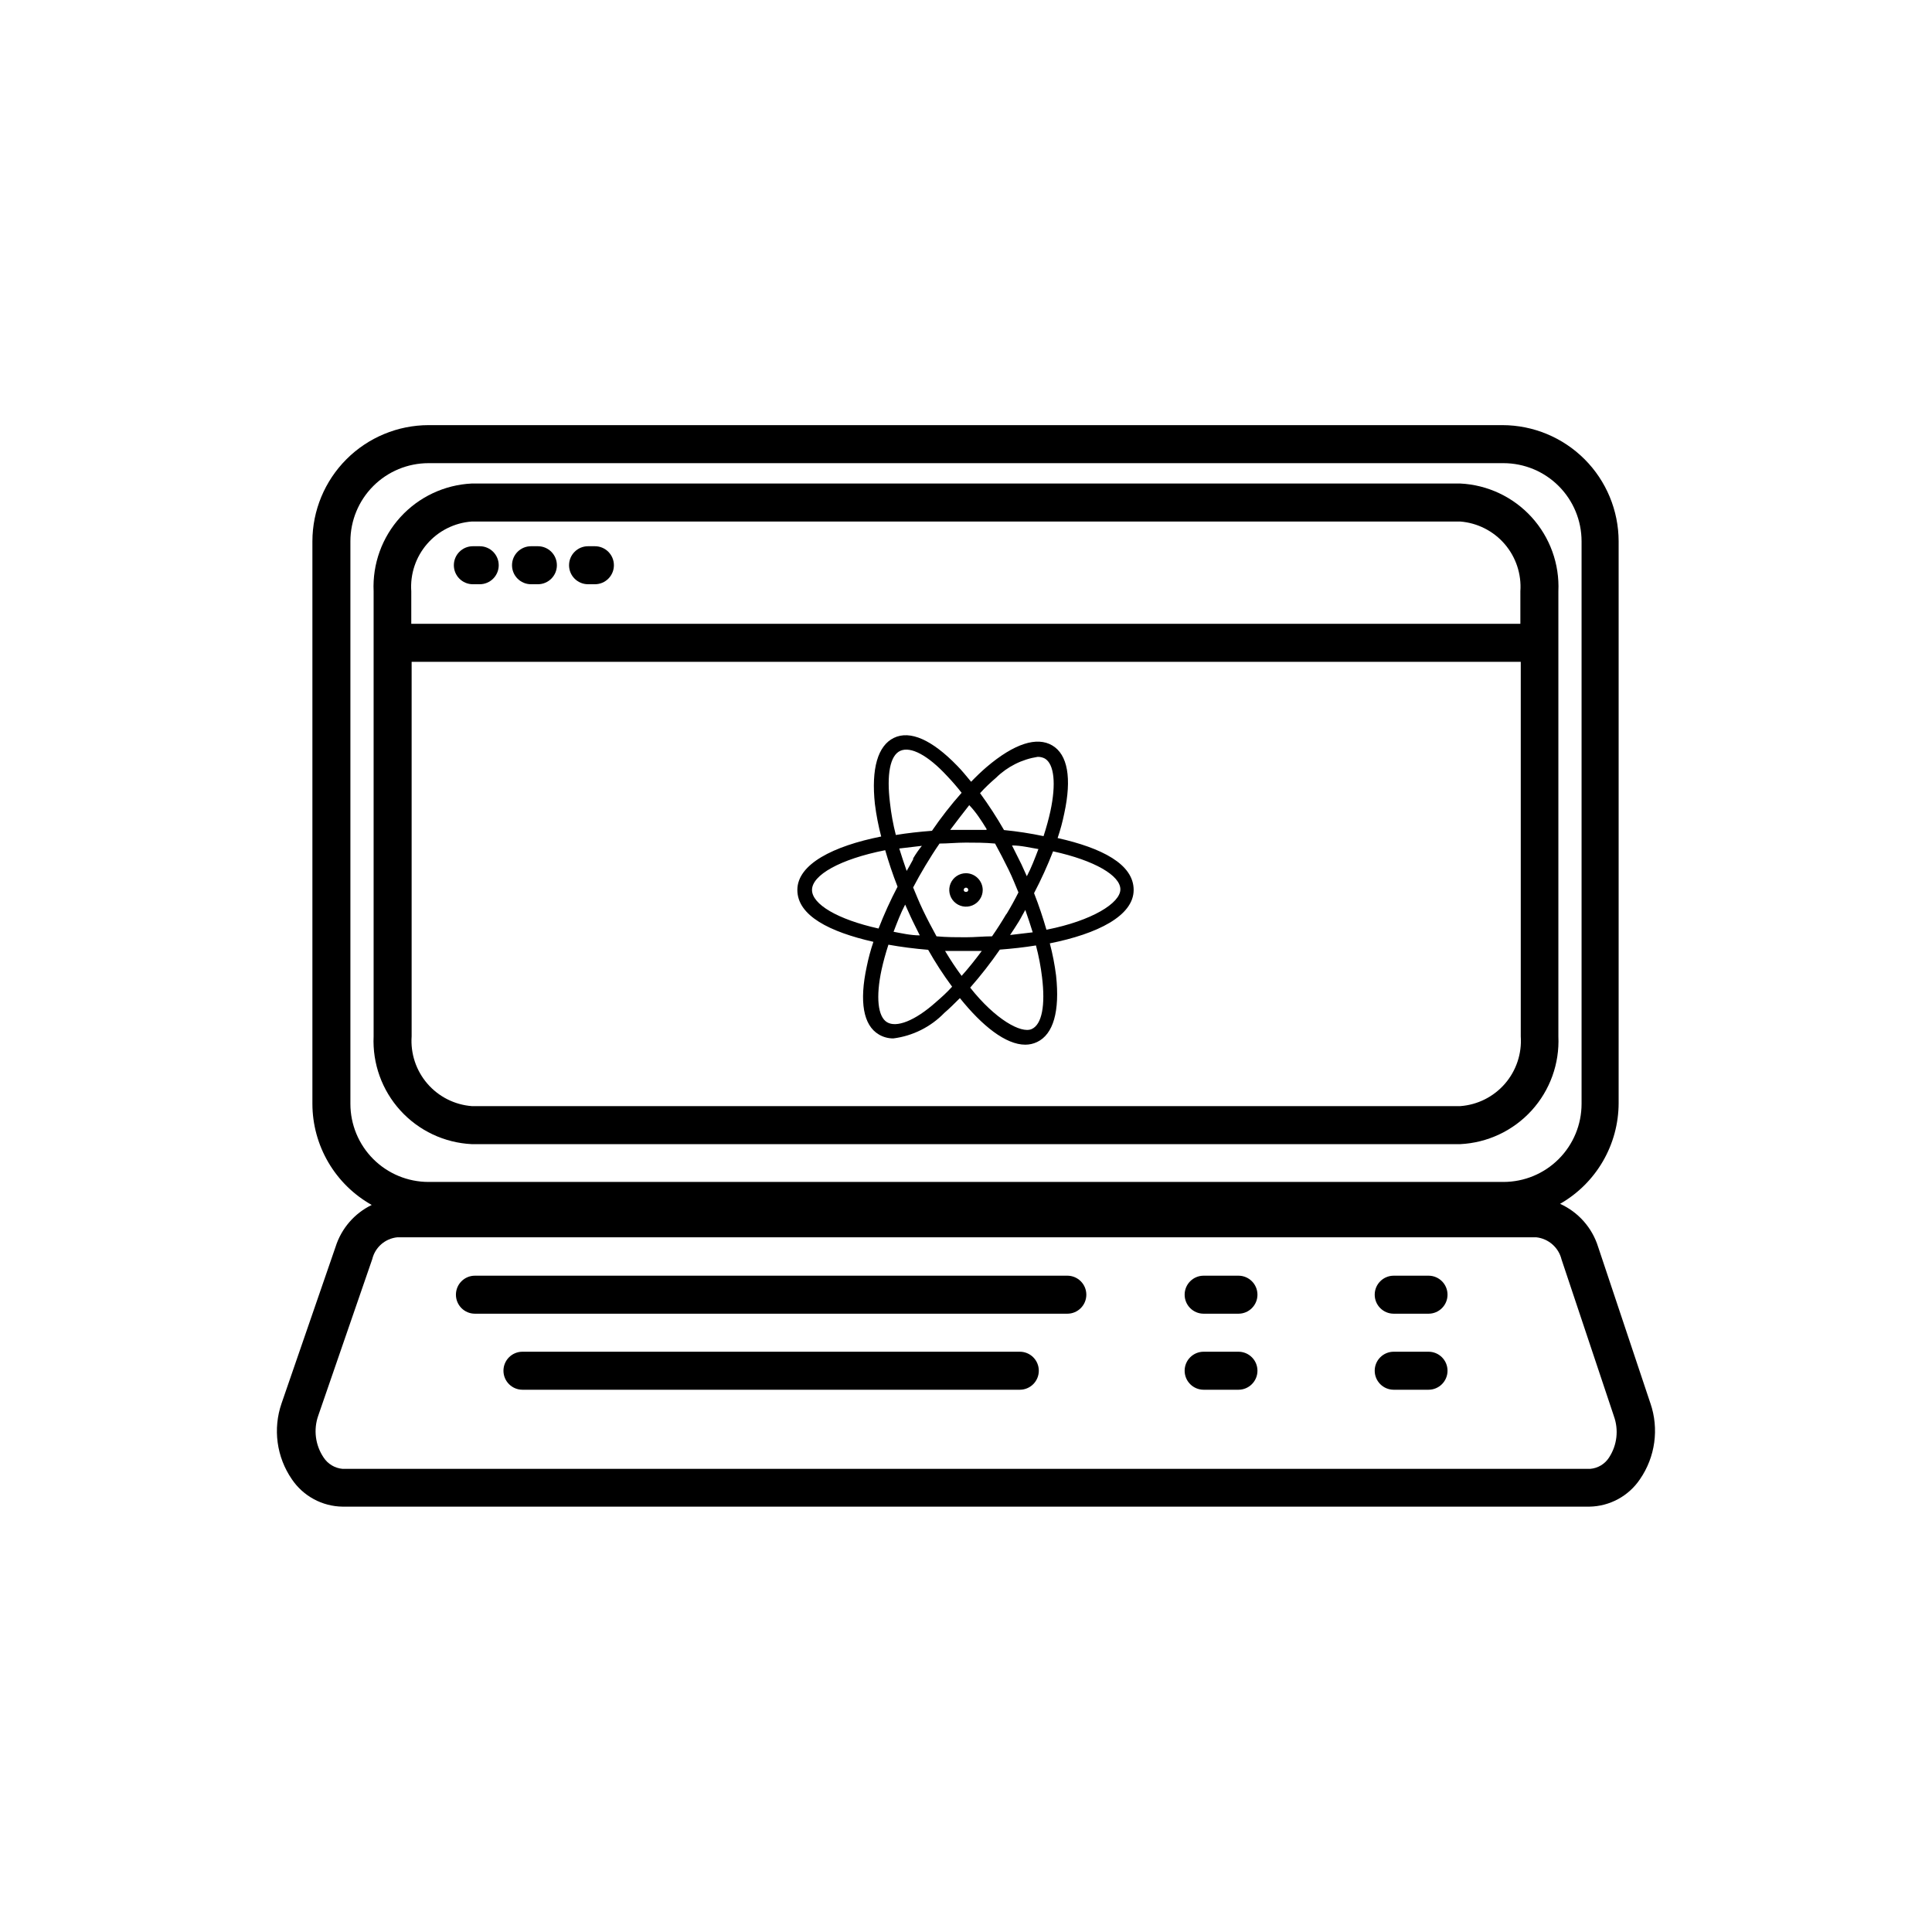
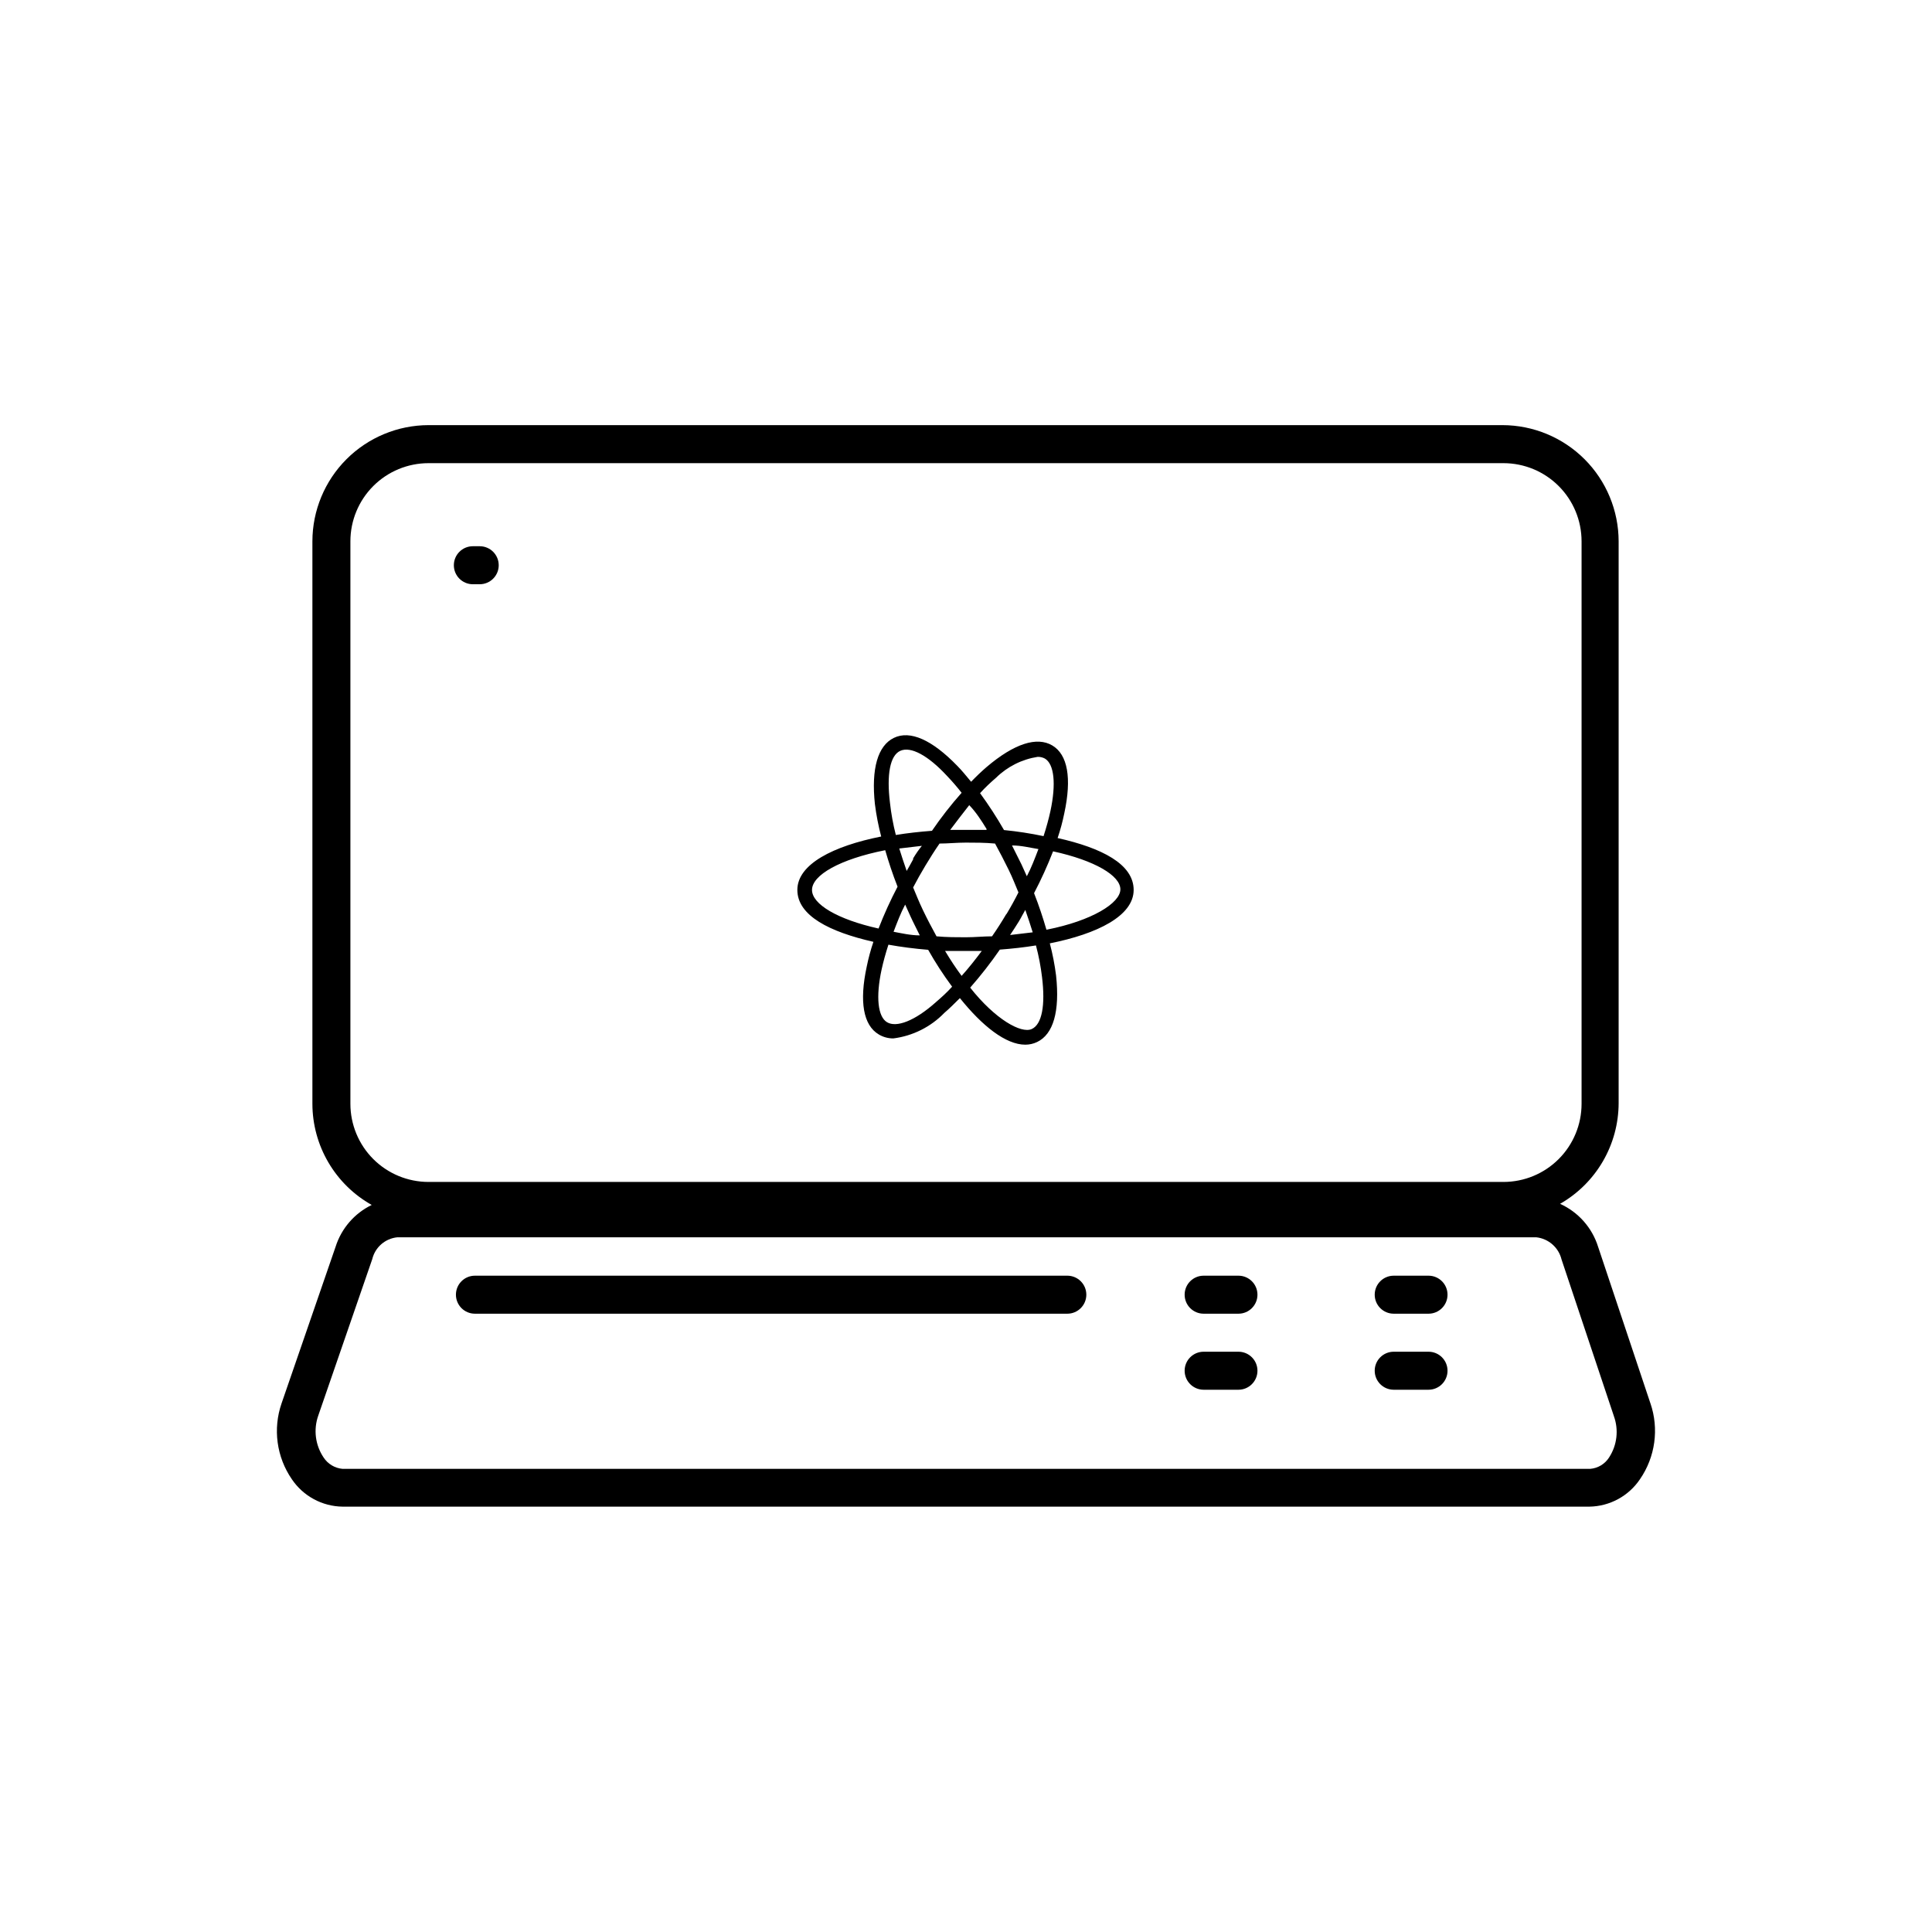
<svg xmlns="http://www.w3.org/2000/svg" fill="#000000" width="800px" height="800px" version="1.1" viewBox="144 144 512 512">
  <g>
    <path d="m424.28 366.09c0.727-2.144 1.316-4.332 1.766-6.551 2.016-9.32 0.906-15.566-3.176-17.984-4.082-2.418-10.078-0.504-17.383 5.691-1.359 1.16-2.769 2.519-4.133 3.93-1.258-1.512-2.469-3.023-3.727-4.281-6.648-6.852-12.445-9.422-16.727-7.356-4.281 2.066-6.047 8.16-5.039 17.582h0.004c0.363 2.887 0.918 5.75 1.66 8.562-12.645 2.519-22.219 7.305-22.219 14.156s8.613 11.133 20.152 13.754l0.004 0.004c-0.727 2.141-1.316 4.328-1.766 6.547-2.016 9.32-0.906 15.566 3.176 17.984v0.004c1.168 0.703 2.512 1.07 3.879 1.059 5.137-0.656 9.898-3.035 13.5-6.754 1.359-1.16 2.719-2.519 4.133-3.93 5.894 7.356 12.141 12.344 17.332 12.344 1.078 0 2.148-0.238 3.121-0.703 4.332-2.066 6.047-8.16 5.039-17.582v-0.004c-0.363-2.887-0.918-5.75-1.664-8.562 12.645-2.519 22.219-7.305 22.219-14.156 0-6.852-8.465-11.137-20.152-13.754zm-16.324-15.973c3.008-2.957 6.867-4.894 11.035-5.543 0.668-0.016 1.328 0.141 1.914 0.453 2.469 1.461 3.023 6.699 1.461 13.957-0.453 2.066-1.059 4.281-1.812 6.602-3.461-0.727-6.961-1.266-10.48-1.613-1.934-3.371-4.055-6.637-6.348-9.773 1.309-1.461 2.82-2.871 4.231-4.082zm7.758 35.016c0.707 2.016 1.359 3.981 1.965 5.945l-5.996 0.707c0.754-1.16 1.562-2.316 2.316-3.578 0.762-1.262 1.113-2.066 1.719-3.074zm-5.039 1.109c-1.211 2.047-2.469 4.016-3.777 5.894-2.215 0-4.535 0.25-6.953 0.25-2.418 0-5.039 0-7.758-0.25-1.211-2.215-2.418-4.484-3.578-6.902s-1.762-4.031-2.621-6.047c1.008-1.914 2.066-3.828 3.223-5.742 1.16-1.914 2.469-4.031 3.777-5.894 2.215 0 4.535-0.25 6.953-0.25 2.418 0 5.039 0 7.758 0.25 1.211 2.215 2.418 4.535 3.578 6.902 1.16 2.367 1.762 4.031 2.621 6.047-0.953 1.91-2.012 3.824-3.168 5.742zm-16.219 9.773h9.723c-1.762 2.367-3.527 4.586-5.34 6.602-1.477-1.984-2.938-4.184-4.383-6.602zm-9.168-9.168c0.754 1.664 1.613 3.273 2.469 5.039-2.469 0-5.039-0.605-6.953-0.957 0.906-2.367 1.914-5.039 3.074-7.203zm0.707-15.113c-0.605 1.059-1.109 2.066-1.715 3.074-0.707-2.016-1.359-3.981-1.965-5.945l5.996-0.707c-0.758 0.906-1.562 2.062-2.32 3.324zm19.445-7.809h-9.621c1.762-2.367 3.477-4.535 5.039-6.551 1.707 1.762 3.168 3.977 4.582 6.297zm9.27 9.168c-0.805-1.664-1.664-3.273-2.519-5.039 2.469 0 4.785 0.605 7.004 0.957-0.906 2.367-1.914 5.039-3.074 7.203zm-34.863-16.375c-0.906-7.406 0-12.543 2.769-13.754 2.769-1.211 7.305 1.207 12.344 6.648 1.367 1.43 2.66 2.926 3.879 4.484-2.832 3.188-5.457 6.555-7.859 10.074-3.273 0.25-6.5 0.605-9.574 1.109-0.723-2.812-1.242-5.676-1.559-8.562zm-20.656 23.125c0-3.93 7.406-8.16 19.398-10.531 0.906 3.125 1.965 6.348 3.273 9.672-1.887 3.598-3.57 7.301-5.039 11.086-10.883-2.418-17.633-6.449-17.633-10.227zm32.848 29.727c-5.644 5.039-10.48 6.801-12.949 5.34-2.469-1.461-3.023-6.699-1.461-13.957 0.453-2.066 1.059-4.281 1.812-6.602 3.375 0.605 6.902 1.059 10.531 1.359 1.91 3.387 4.031 6.652 6.348 9.773-1.359 1.512-2.871 2.875-4.281 4.082zm28.113-6.602c0.906 7.406 0 12.543-2.769 13.754-2.769 1.211-9.574-2.519-16.273-10.984h-0.004c2.812-3.203 5.438-6.566 7.859-10.078 3.273-0.25 6.5-0.605 9.574-1.109v0.004c0.734 2.762 1.273 5.574 1.613 8.414zm1.16-12.594c-0.906-3.125-1.965-6.348-3.273-9.672l-0.004-0.004c1.883-3.598 3.566-7.297 5.039-11.086 11.082 2.418 17.836 6.449 17.836 10.078-0.004 3.629-7.508 8.312-19.5 10.68z" />
-     <path d="m400 375.41c-1.793 0-3.41 1.078-4.098 2.734s-0.309 3.566 0.961 4.832c1.27 1.27 3.176 1.648 4.832 0.961 1.656-0.684 2.738-2.301 2.738-4.094-0.027-2.438-1.996-4.406-4.434-4.434zm-0.605 4.434c0-0.336 0.27-0.605 0.605-0.605 0.332 0 0.602 0.27 0.602 0.605 0 0.703-1.207 0.703-1.207 0z" />
-     <path d="m269.01 447.21h261.98c7.231-0.355 14.027-3.559 18.902-8.914 4.871-5.352 7.422-12.422 7.094-19.652v-117.94c0.328-7.234-2.223-14.301-7.094-19.656-4.875-5.356-11.672-8.559-18.902-8.91h-261.98c-7.231 0.352-14.027 3.555-18.902 8.91-4.871 5.356-7.422 12.422-7.094 19.656v117.94c-0.328 7.231 2.223 14.301 7.094 19.652 4.875 5.356 11.672 8.559 18.902 8.914zm261.98-10.078h-261.98c-4.555-0.359-8.785-2.504-11.766-5.969-2.981-3.461-4.473-7.961-4.156-12.52v-99.25h293.93v99.25c0.316 4.574-1.191 9.086-4.191 12.555-3.004 3.465-7.258 5.598-11.832 5.934zm-261.98-154.92h261.98c4.555 0.363 8.785 2.508 11.766 5.969 2.981 3.465 4.477 7.965 4.156 12.523v8.613h-293.92v-8.613c-0.32-4.574 1.188-9.09 4.191-12.555 3-3.469 7.254-5.602 11.828-5.938z" />
    <path d="m581.37 515.88-13.855-41.465c-1.582-5.059-5.25-9.199-10.078-11.387 4.707-2.691 8.621-6.578 11.344-11.266 2.727-4.688 4.164-10.012 4.176-15.434v-148.88c-0.016-8.16-3.262-15.984-9.031-21.754-5.769-5.769-13.594-9.016-21.754-9.031h-284.6c-8.16 0.016-15.98 3.262-21.75 9.031-5.769 5.769-9.02 13.594-9.031 21.754v149.07c0.008 5.461 1.469 10.82 4.231 15.531 2.762 4.711 6.727 8.602 11.488 11.273-4.578 2.223-8.039 6.231-9.574 11.082l-14.305 41.465c-2.352 6.766-1.344 14.25 2.719 20.152 3.023 4.477 8.051 7.188 13.453 7.254h330.4c5.383-0.082 10.387-2.789 13.398-7.254 4.07-5.898 5.102-13.375 2.773-20.152zm-344.51-228.43c0-5.492 2.184-10.762 6.066-14.645 3.883-3.883 9.148-6.062 14.641-6.062h284.86c5.492 0 10.758 2.18 14.641 6.062 3.883 3.883 6.066 9.152 6.066 14.645v149.07c0 5.492-2.184 10.762-6.066 14.645-3.883 3.883-9.148 6.062-14.641 6.062h-284.86c-5.492 0-10.758-2.18-14.641-6.062-3.883-3.883-6.066-9.152-6.066-14.645zm333.57 242.79c-1.109 1.746-2.977 2.867-5.039 3.023h-330.6c-2.055-0.18-3.914-1.297-5.039-3.023-2.195-3.266-2.719-7.375-1.41-11.086l14.309-41.465v0.004c0.754-3.152 3.426-5.477 6.648-5.797h301.83c3.254 0.355 5.934 2.715 6.703 5.894l13.855 41.465h-0.004c1.336 3.656 0.871 7.727-1.258 10.984z" />
    <path d="m426.85 482.07h-156.99c-2.781 0-5.035 2.254-5.035 5.035 0 2.785 2.254 5.039 5.035 5.039h156.99c2.781 0 5.039-2.254 5.039-5.039 0-2.781-2.258-5.035-5.039-5.035z" />
-     <path d="m414.26 502.22h-131.8c-2.785 0-5.039 2.254-5.039 5.035 0 2.785 2.254 5.039 5.039 5.039h131.8c2.781 0 5.035-2.254 5.035-5.039 0-2.781-2.254-5.035-5.035-5.035z" />
    <path d="m472.2 482.07h-9.219c-2.785 0-5.039 2.254-5.039 5.035 0 2.785 2.254 5.039 5.039 5.039h9.219c2.781 0 5.039-2.254 5.039-5.039 0-2.781-2.258-5.035-5.039-5.035z" />
    <path d="m522.57 482.07h-9.219c-2.781 0-5.039 2.254-5.039 5.035 0 2.785 2.258 5.039 5.039 5.039h9.219c2.785 0 5.039-2.254 5.039-5.039 0-2.781-2.254-5.035-5.039-5.035z" />
    <path d="m522.57 502.22h-9.219c-2.781 0-5.039 2.254-5.039 5.035 0 2.785 2.258 5.039 5.039 5.039h9.219c2.785 0 5.039-2.254 5.039-5.039 0-2.781-2.254-5.035-5.039-5.035z" />
    <path d="m472.2 502.22h-9.219c-2.785 0-5.039 2.254-5.039 5.035 0 2.785 2.254 5.039 5.039 5.039h9.219c2.781 0 5.039-2.254 5.039-5.039 0-2.781-2.258-5.035-5.039-5.035z" />
    <path d="m269.31 298.83h1.816c2.781 0 5.039-2.254 5.039-5.035 0-2.785-2.258-5.039-5.039-5.039h-1.816c-2.781 0-5.035 2.254-5.035 5.039 0 2.781 2.254 5.035 5.035 5.035z" />
-     <path d="m284.73 298.83h1.812c2.785 0 5.039-2.254 5.039-5.035 0-2.785-2.254-5.039-5.039-5.039h-1.812c-2.781 0-5.039 2.254-5.039 5.039 0 2.781 2.258 5.035 5.039 5.035z" />
-     <path d="m299.84 298.83h1.816c2.781 0 5.035-2.254 5.035-5.035 0-2.785-2.254-5.039-5.035-5.039h-1.816c-2.781 0-5.035 2.254-5.035 5.039 0 2.781 2.254 5.035 5.035 5.035z" />
  </g>
</svg>